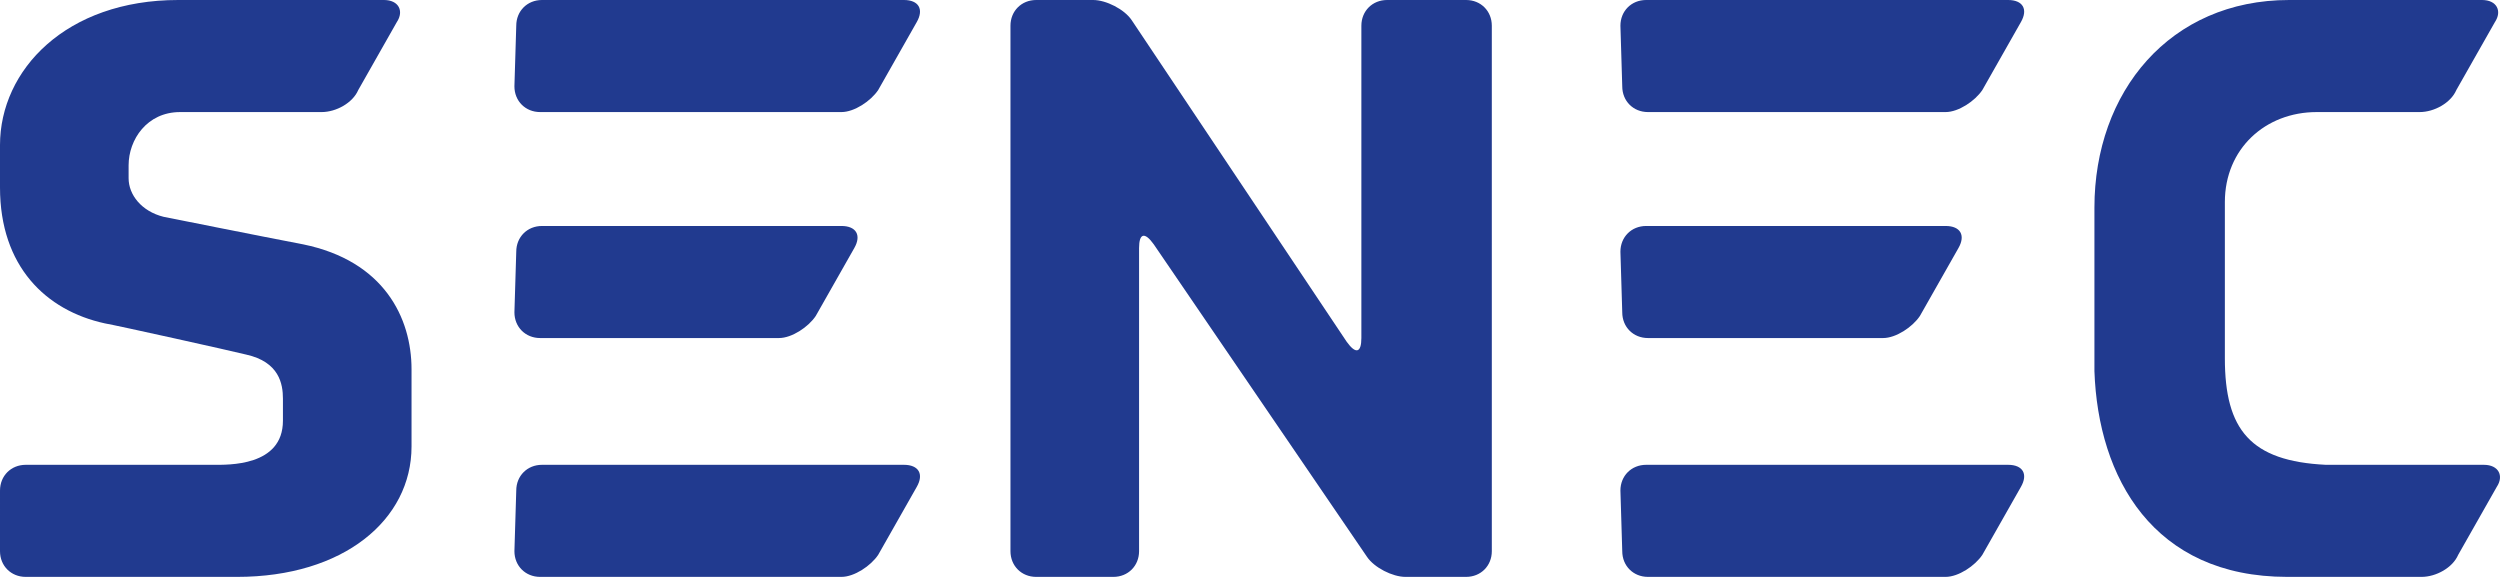
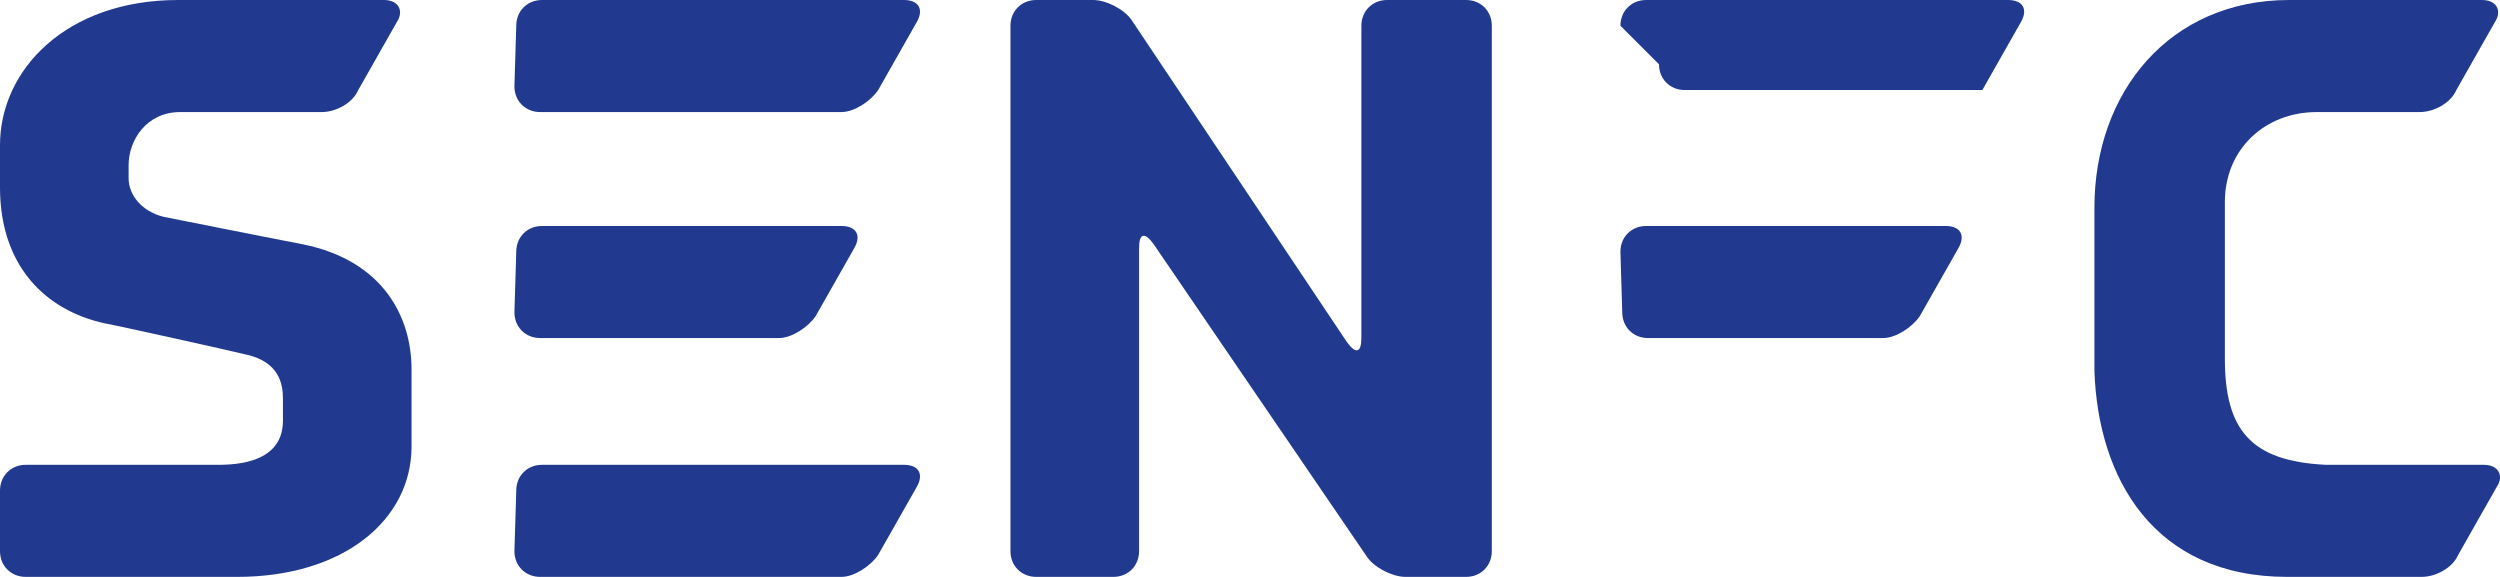
<svg xmlns="http://www.w3.org/2000/svg" xmlns:ns1="http://sodipodi.sourceforge.net/DTD/sodipodi-0.dtd" xmlns:ns2="http://www.inkscape.org/namespaces/inkscape" version="1.1" id="SENEC_Logo" x="0px" y="0px" viewBox="0 0 136.076 31.4" xml:space="preserve" ns1:docname="SENEC_logo_mittelblau_sRGB.svg" width="136.076" height="31.4" ns2:version="0.92.3 (unknown)">
  <defs id="defs37" />
  <ns1:namedview pagecolor="#ffffff" bordercolor="#666666" borderopacity="1" objecttolerance="10" gridtolerance="10" guidetolerance="10" ns2:pageopacity="0" ns2:pageshadow="2" ns2:window-width="1920" ns2:window-height="1172" id="namedview35" showgrid="false" fit-margin-top="0" fit-margin-left="0" fit-margin-right="0" fit-margin-bottom="0" ns2:zoom="2.0811287" ns2:cx="69.061014" ns2:cy="15.699999" ns2:window-x="1920" ns2:window-y="0" ns2:window-maximized="1" ns2:current-layer="SENEC_Logo" />
  <style type="text/css" id="style2">
	.st0{fill:#213A8F;}
</style>
  <g id="g32" transform="translate(-31.1,-41)">
    <g id="g30">
      <path class="st0" d="m 106.6,41 c -0.8,0 -1.4,0.6 -1.4,1.4 v 17 c 0,0.8 -0.3,0.9 -0.8,0.2 L 92.7,42.1 C 92.3,41.5 91.3,41 90.6,41 h -3.1 c -0.8,0 -1.4,0.6 -1.4,1.4 V 71 c 0,0.8 0.6,1.4 1.4,1.4 h 4.2 c 0.8,0 1.4,-0.6 1.4,-1.4 V 54.5 c 0,-0.8 0.3,-0.9 0.8,-0.2 l 11.6,17 c 0.4,0.6 1.4,1.1 2.1,1.1 h 3.3 c 0.8,0 1.4,-0.6 1.4,-1.4 V 42.4 c 0,-0.8 -0.6,-1.4 -1.4,-1.4 z" id="path4" ns2:connector-curvature="0" style="fill:#213A8F" />
      <g id="g18">
        <g id="g8">
          <path class="st0" d="m 59.2,42.4 c 0,-0.8 0.6,-1.4 1.4,-1.4 h 19.7 c 0.8,0 1.1,0.5 0.7,1.2 l -2.1,3.7 c -0.4,0.6 -1.3,1.2 -2,1.2 H 60.5 c -0.8,0 -1.4,-0.6 -1.4,-1.4 z" id="path6" ns2:connector-curvature="0" style="fill:#213A8F" />
        </g>
        <g id="g12">
          <path class="st0" d="m 59.2,67.7 c 0,-0.8 0.6,-1.4 1.4,-1.4 h 19.7 c 0.8,0 1.1,0.5 0.7,1.2 l -2.1,3.7 c -0.4,0.6 -1.3,1.2 -2,1.2 H 60.5 c -0.8,0 -1.4,-0.6 -1.4,-1.4 z" id="path10" ns2:connector-curvature="0" style="fill:#213A8F" />
        </g>
        <g id="g16">
          <path class="st0" d="m 59.2,54.7 c 0,-0.8 0.6,-1.4 1.4,-1.4 h 16.3 c 0.8,0 1.1,0.5 0.7,1.2 l -2.1,3.7 c -0.4,0.6 -1.3,1.2 -2,1.2 h -13 c -0.8,0 -1.4,-0.6 -1.4,-1.4 z" id="path14" ns2:connector-curvature="0" style="fill:#213A8F" />
        </g>
      </g>
-       <path class="st0" d="m 119.3,42.4 c 0,-0.8 0.6,-1.4 1.4,-1.4 h 19.7 c 0.8,0 1.1,0.5 0.7,1.2 l -2.1,3.7 c -0.4,0.6 -1.3,1.2 -2,1.2 h -16.2 c -0.8,0 -1.4,-0.6 -1.4,-1.4 z" id="path20" ns2:connector-curvature="0" style="fill:#213A8F" />
-       <path class="st0" d="m 119.3,67.7 c 0,-0.8 0.6,-1.4 1.4,-1.4 h 19.7 c 0.8,0 1.1,0.5 0.7,1.2 l -2.1,3.7 c -0.4,0.6 -1.3,1.2 -2,1.2 h -16.2 c -0.8,0 -1.4,-0.6 -1.4,-1.4 z" id="path22" ns2:connector-curvature="0" style="fill:#213A8F" />
+       <path class="st0" d="m 119.3,42.4 c 0,-0.8 0.6,-1.4 1.4,-1.4 h 19.7 c 0.8,0 1.1,0.5 0.7,1.2 l -2.1,3.7 h -16.2 c -0.8,0 -1.4,-0.6 -1.4,-1.4 z" id="path20" ns2:connector-curvature="0" style="fill:#213A8F" />
      <path class="st0" d="m 119.3,54.7 c 0,-0.8 0.6,-1.4 1.4,-1.4 H 137 c 0.8,0 1.1,0.5 0.7,1.2 l -2.1,3.7 c -0.4,0.6 -1.3,1.2 -2,1.2 h -12.8 c -0.8,0 -1.4,-0.6 -1.4,-1.4 z" id="path24" ns2:connector-curvature="0" style="fill:#213A8F" />
      <path class="st0" d="m 155.6,72.4 c 0.2,0 7.3,0 7.3,0 0.8,0 1.7,-0.5 2,-1.2 l 2.1,-3.7 c 0.4,-0.6 0.1,-1.2 -0.7,-1.2 h -7.2 -1.4 c -4.1,-0.2 -5.5,-1.9 -5.5,-5.8 0,-2.6 0,-5.1 0,-8.5 0,-2.9 2.2,-4.9 5,-4.9 0,0 5.6,0 5.6,0 0.8,0 1.7,-0.5 2,-1.2 l 2.1,-3.7 c 0.4,-0.6 0.1,-1.2 -0.7,-1.2 0,0 -9.8,0 -10.5,0 -6.5,0 -10.6,5 -10.6,11.3 0,5.3 0,6 0,8.9 0.2,5.8 3.2,11.2 10.5,11.2" id="path26" ns2:connector-curvature="0" style="fill:#213A8F" />
      <path class="st0" d="m 44,72.4 c 5.8,0 9.5,-3.1 9.5,-7.1 0,-1.6 0,-2.4 0,-4.2 0,-2.8 -1.5,-5.9 -5.9,-6.8 -2.1,-0.4 -7.6,-1.5 -7.6,-1.5 -1.2,-0.3 -1.9,-1.2 -1.9,-2.1 0,-0.3 0,0.5 0,-0.7 0,-1.4 1,-2.9 2.8,-2.9 0.2,0 7.7,0 7.7,0 0.8,0 1.7,-0.5 2,-1.2 l 2.1,-3.7 C 53.1,41.6 52.8,41 52,41 c 0,0 -10,0 -11.2,0 -6.1,0 -9.7,3.8 -9.7,7.9 0,1.4 0,1.2 0,2.3 0,4.3 2.5,6.7 5.7,7.4 0.6,0.1 6.9,1.5 7.7,1.7 1.8,0.4 2,1.6 2,2.4 0,0.4 0,0.6 0,1.2 0,2.5 -3,2.4 -3.8,2.4 -0.5,0 -10.2,0 -10.2,0 -0.8,0 -1.4,0.6 -1.4,1.4 V 71 c 0,0.8 0.6,1.4 1.4,1.4 0.1,0 7.3,0 11.5,0 5.8,0 9.5,-3.1 9.5,-7.1" id="path28" ns2:connector-curvature="0" style="fill:#213A8F" />
    </g>
  </g>
</svg>